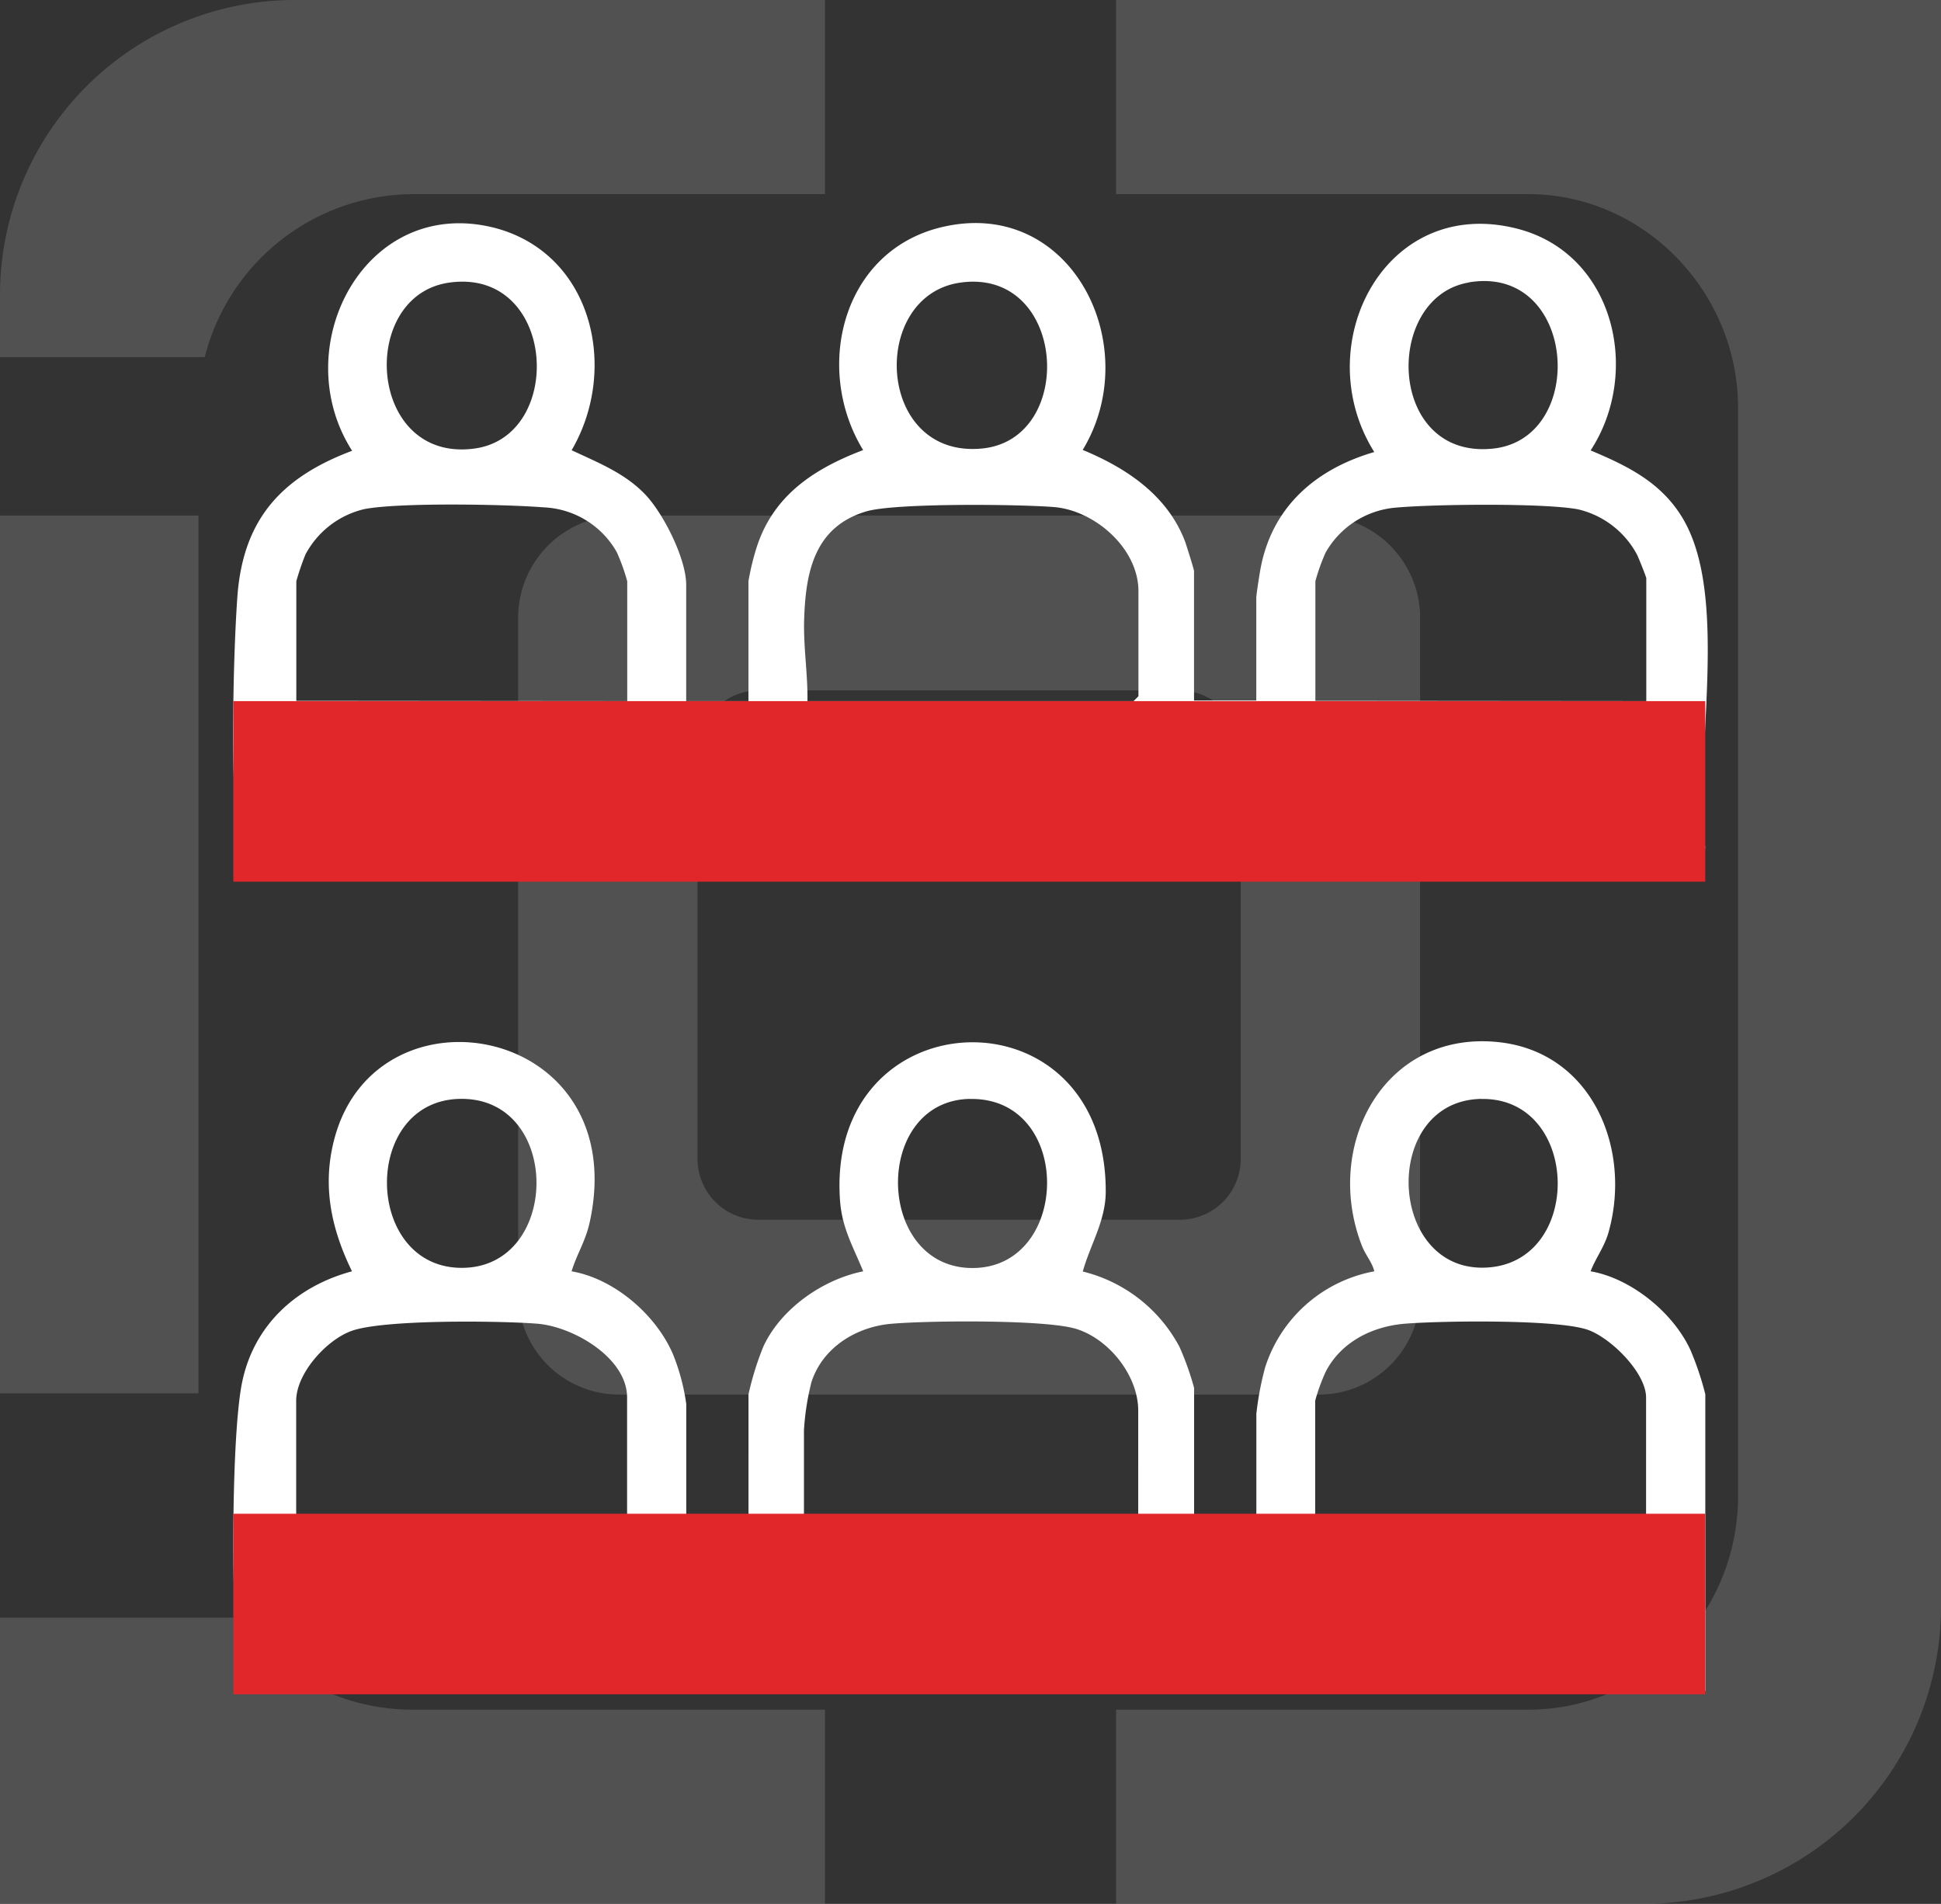
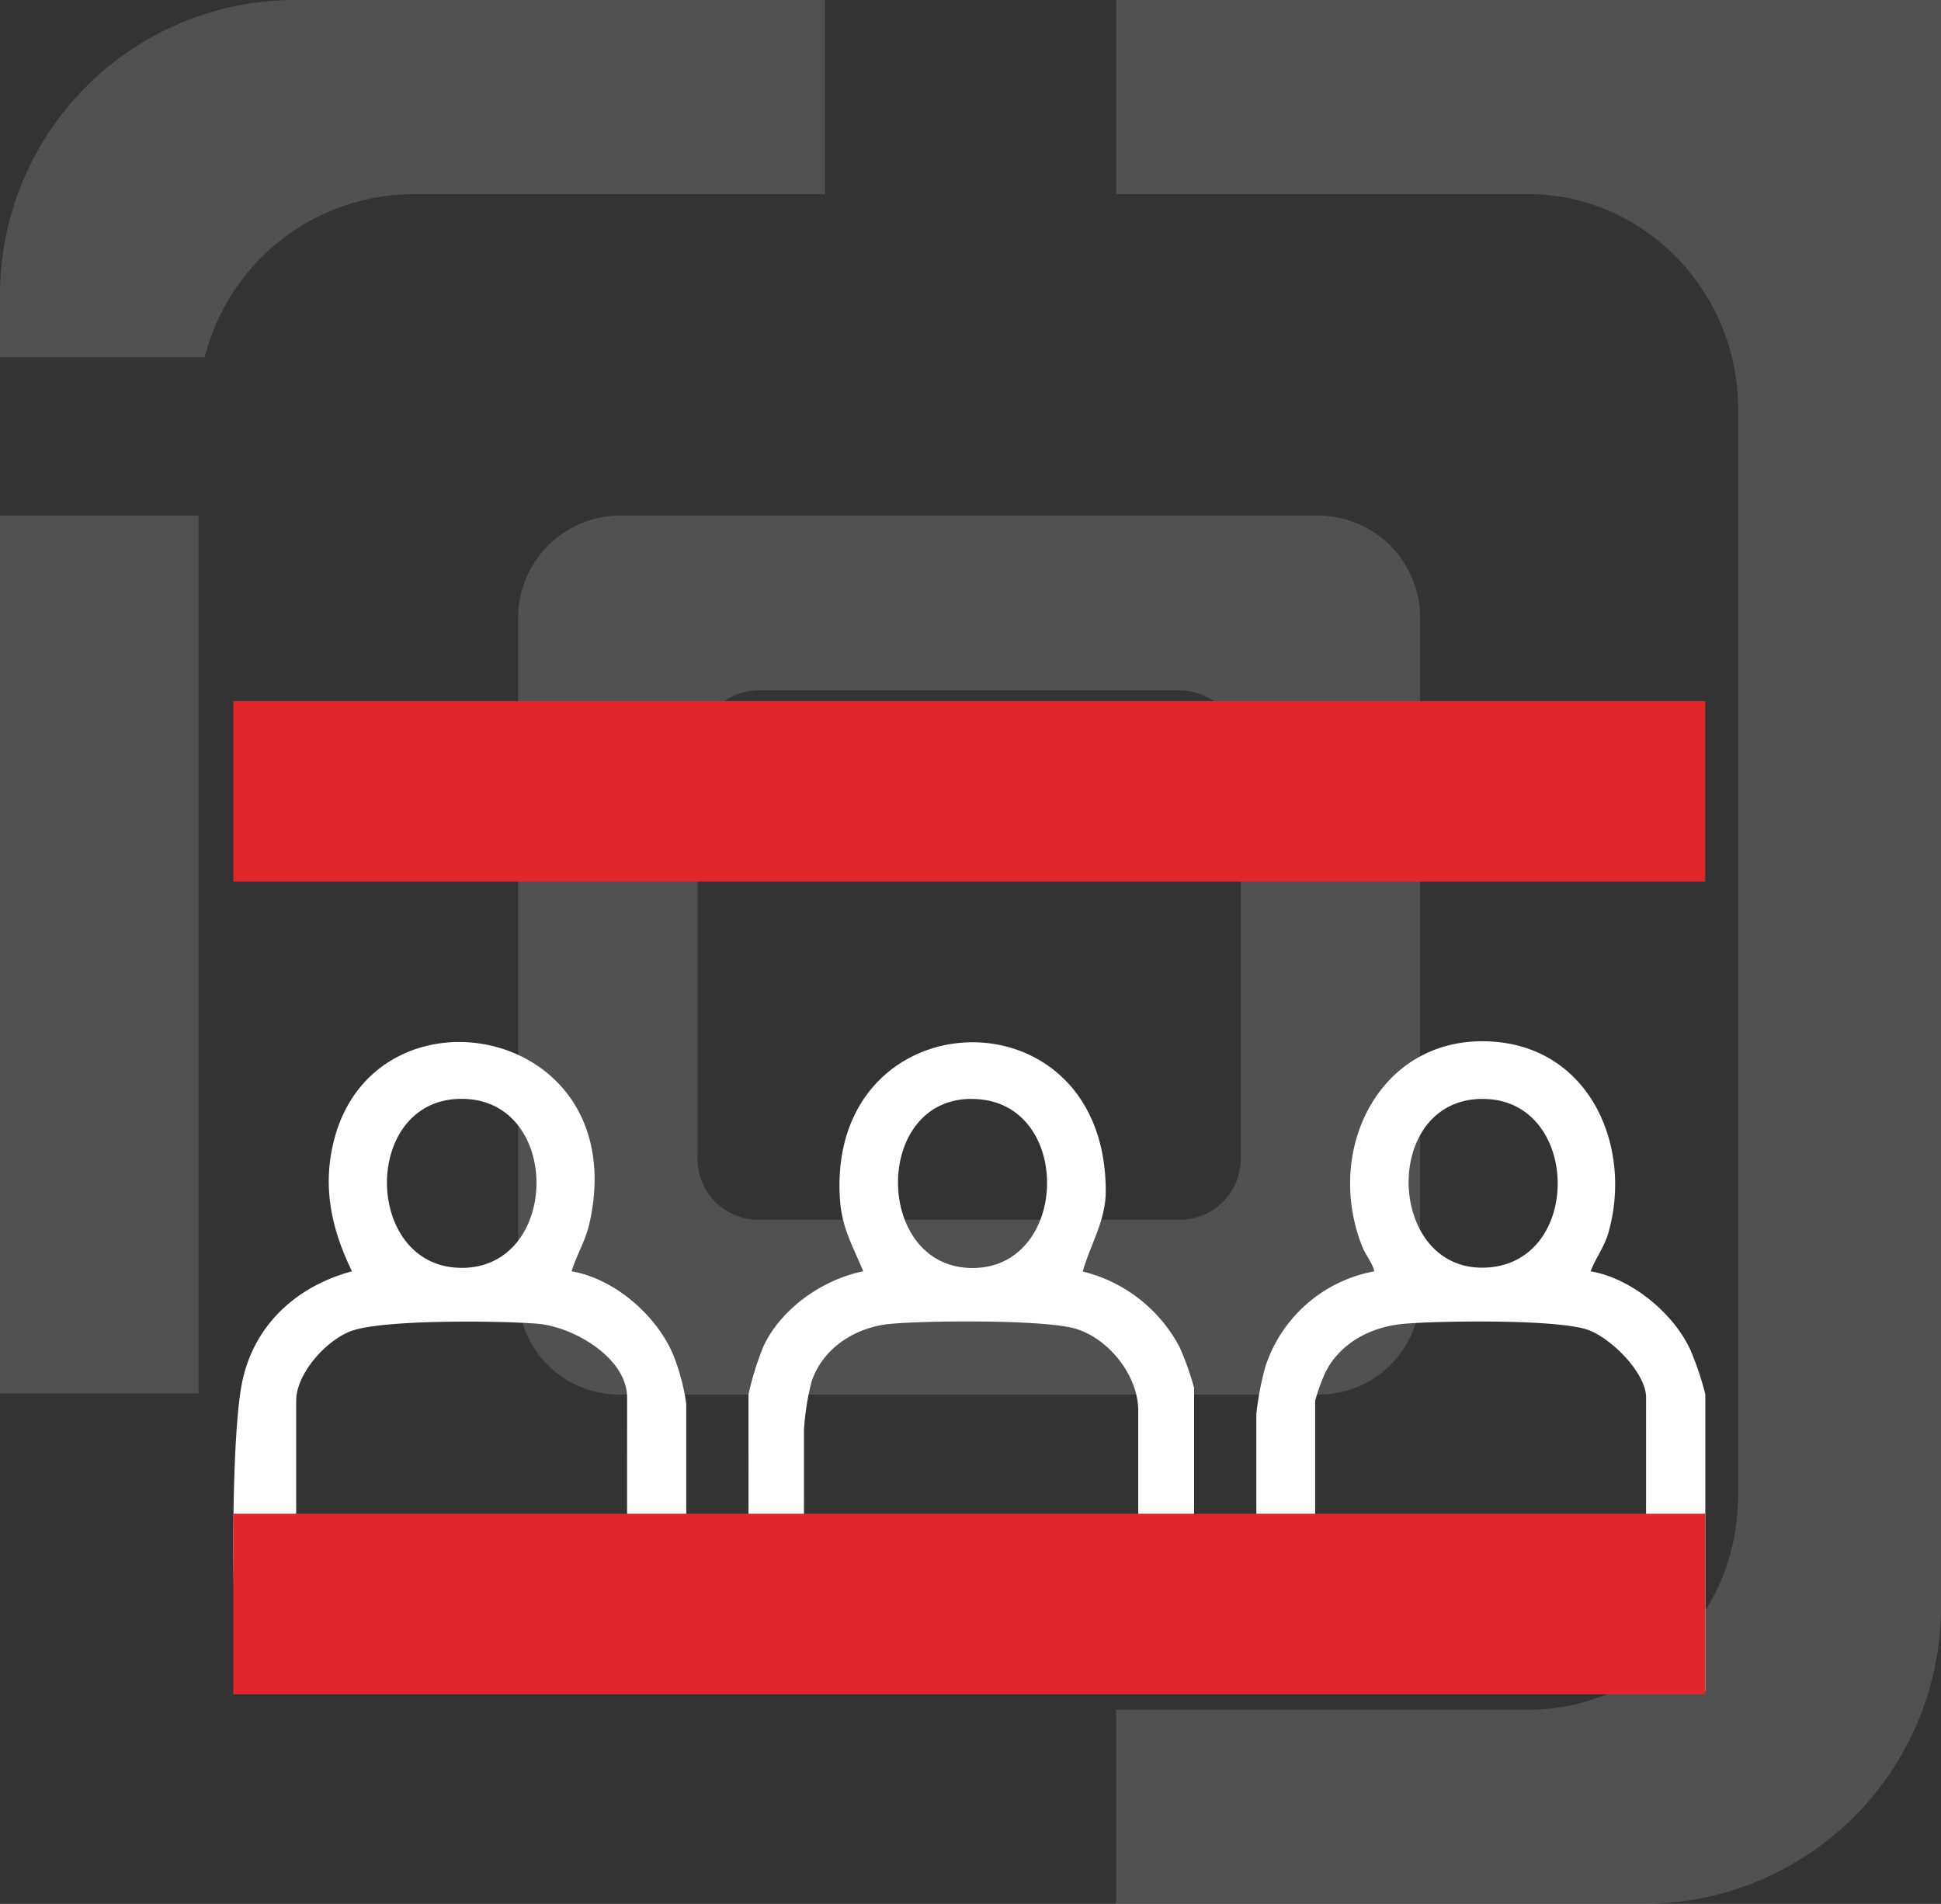
<svg xmlns="http://www.w3.org/2000/svg" viewBox="0 0 277.21 271.87">
  <rect x="0" y="0" width="277.21" height="271.87" fill="#333333" stroke="none" />
  <defs>
    <style>.cls-1{opacity:0.15;}.cls-2{fill:#fff;}.cls-3{fill:#e2272a;}</style>
  </defs>
  <title>progetto-in-aula</title>
  <g id="Livello_2" data-name="Livello 2">
    <g id="Livello_1-2" data-name="Livello 1">
      <g class="cls-1">
        <path class="cls-2" d="M188.29,73.62H88.51A14.61,14.61,0,0,0,74,88.15v96.48a14.42,14.42,0,0,0,14.51,14.51h99.78a14.44,14.44,0,0,0,14.53-14.51V88.15A14.63,14.63,0,0,0,188.29,73.62ZM177.2,165.43a8.7,8.7,0,0,1-8.75,8.75H108.36a8.69,8.69,0,0,1-8.74-8.75v-58.1a8.8,8.8,0,0,1,8.74-8.75h60.09a8.81,8.81,0,0,1,8.75,8.75Z" />
        <path class="cls-2" d="M117.82,0V27.72H58.9A30.85,30.85,0,0,0,29.24,51H0v-8.8A42.13,42.13,0,0,1,41.89,0Z" />
-         <path class="cls-2" d="M117.82,244.14v27.73H0V231H33.81A30.53,30.53,0,0,0,58.9,244.14Z" />
        <path class="cls-2" d="M277.21,0V229.65A42.41,42.41,0,0,1,235,271.86H159.4V244.14h58.9c16.39,0,29.93-13.55,29.93-30.55V58.28c0-16.7-13.54-30.56-29.93-30.56H159.4V0Z" />
        <rect class="cls-2" y="73.62" width="28.34" height="125.35" />
      </g>
-       <path class="cls-2" d="M98,100.12h8.89V83a36.72,36.72,0,0,1,1.19-4.89c2.41-7.43,8.23-11.19,15.19-13.84-7.12-11.65-3-28.45,11.21-31.83,18.54-4.42,29.12,17,20.15,31.81,6.24,2.58,12.07,6.46,14.59,13,.21.56,1.31,4.07,1.31,4.3v18.48h8.89V85.38c0-.47.46-3.38.59-4.09,1.62-8.87,7.85-14.29,16.26-16.74-9.51-15.17,1.43-36.76,20.43-31.89,13.84,3.55,17.78,20.47,10.47,31.66,5.19,2.18,9.93,4.48,13,9.44,7,11.28,1.67,34,3.36,47.19-.14,3.11-3.7,3.94-6.3,4H40.19c-3.87-.28-5.82-.65-6.3-4.93-.94-8.56-.62-25.81,0-34.65.76-11.13,6.21-17.17,16.4-21C40.86,49.66,52,28,70.41,32.48,84.56,36,88.48,52.59,81.64,64.29c3.75,1.77,7.59,3.25,10.53,6.34C94.76,73.35,98,79.78,98,83.51ZM64.2,40.35c-13.13,1.8-11.75,25.79,3.58,23.7C80.8,62.27,79.43,38.25,64.2,40.35Zm73,0c-13.11,1.8-12.12,25.23,3.11,23.69C153.78,62.67,152.32,38.27,137.2,40.35Zm72.53,0c-12.21,2.1-11.65,25.39,3.58,23.7C226.82,62.53,225.17,37.68,209.73,40.33ZM89.58,100.12V83a29,29,0,0,0-1.48-4.13,12.6,12.6,0,0,0-10.43-6.42c-5.6-.44-20.39-.71-25.55.23a12.82,12.82,0,0,0-8.49,6.49A36.47,36.47,0,0,0,42.32,83v17.08Zm25.74,0h46.57l.7-.7v-15c0-6.08-6.15-11.45-11.92-12-4.95-.42-22.93-.62-27,.62-7.21,2.18-8.56,8.36-8.81,15.06C114.69,92.2,115.38,96.11,115.32,100.12Zm119.8,0V82.57c0-.18-1.1-2.92-1.32-3.36a12.85,12.85,0,0,0-8.48-6.49c-5-.91-20.63-.72-26-.23a12.73,12.73,0,0,0-10,6.42A27.94,27.94,0,0,0,187.86,83v17.08Zm0,8.42H42.32v8h192.8Z" />
      <path class="cls-2" d="M36.47,241.45c-1.3-.36-2.44-3.61-2.58-4.91-.85-8-.84-31.62.68-39.11,1.67-8.2,7.75-13.75,15.7-15.89-3-6.15-4.31-12.32-2.47-19.08,6.18-22.7,42.58-16.05,36.42,12.08-.6,2.72-1.81,4.48-2.59,7,6.11,1.05,12.13,6.25,14.52,11.93a30.15,30.15,0,0,1,1.86,7v16.15h8.89V199.1a43,43,0,0,1,2.11-6.79c2.51-5.44,8.49-9.61,14.27-10.77-1.42-3.49-3-6.12-3.3-10-2.2-29.21,38-30.83,37.94-1.4,0,4.18-2.21,7.59-3.28,11.43a21.4,21.4,0,0,1,13.81,10.76,39.85,39.85,0,0,1,2.09,5.87v18.49h8.89V201.9a42.6,42.6,0,0,1,1.27-6.69,20.2,20.2,0,0,1,15.58-13.67c-.33-1.32-1.23-2.27-1.76-3.61-5.63-14.36,3.18-31,19.73-29.09,13.18,1.56,18.81,15.24,15.49,27.09-.59,2.13-1.82,3.64-2.57,5.61,5.8,1,11.83,5.94,14.26,11.25a42.56,42.56,0,0,1,2.12,6.31v42.35Zm29.09-84.53c-13.86.4-13.59,23.69,0,24.12C80.17,181.5,80.44,156.5,65.56,156.92Zm73,0c-14,.22-13.62,24.24.4,24.15S153.29,156.69,138.56,156.93Zm73,0c-14.27.24-13.52,24.37.34,24.1C226.23,180.75,225.86,156.69,211.57,156.93Zm-122,59.72V199.56c0-5.7-7.75-10.14-12.85-10.54-5.38-.42-22.1-.63-26.58,1.06-3.57,1.33-7.83,6.07-7.83,9.95v16.62Zm73,0V201.44c0-5-4.18-10.26-8.91-11.69-4.44-1.34-21.24-1.18-26.42-.71-5,.45-9.76,3.42-11.34,8.32a36.8,36.8,0,0,0-1.07,6.88v12.41Zm72.53,0V199.56c0-3.58-5.19-8.69-8.52-9.73-4.58-1.44-20.55-1.23-25.89-.81-4.66.37-9.16,2.59-11.36,6.89a27.44,27.44,0,0,0-1.49,4.12v16.38c.65,1.08,1.52.12,2.54.21a38.68,38.68,0,0,0,10.31,0Zm0,8.42H42.32v8h192.8Z" />
      <rect class="cls-3" x="33.32" y="100.12" width="210.22" height="25.78" />
      <rect class="cls-3" x="33.32" y="216.16" width="210.22" height="25.78" />
    </g>
  </g>
</svg>